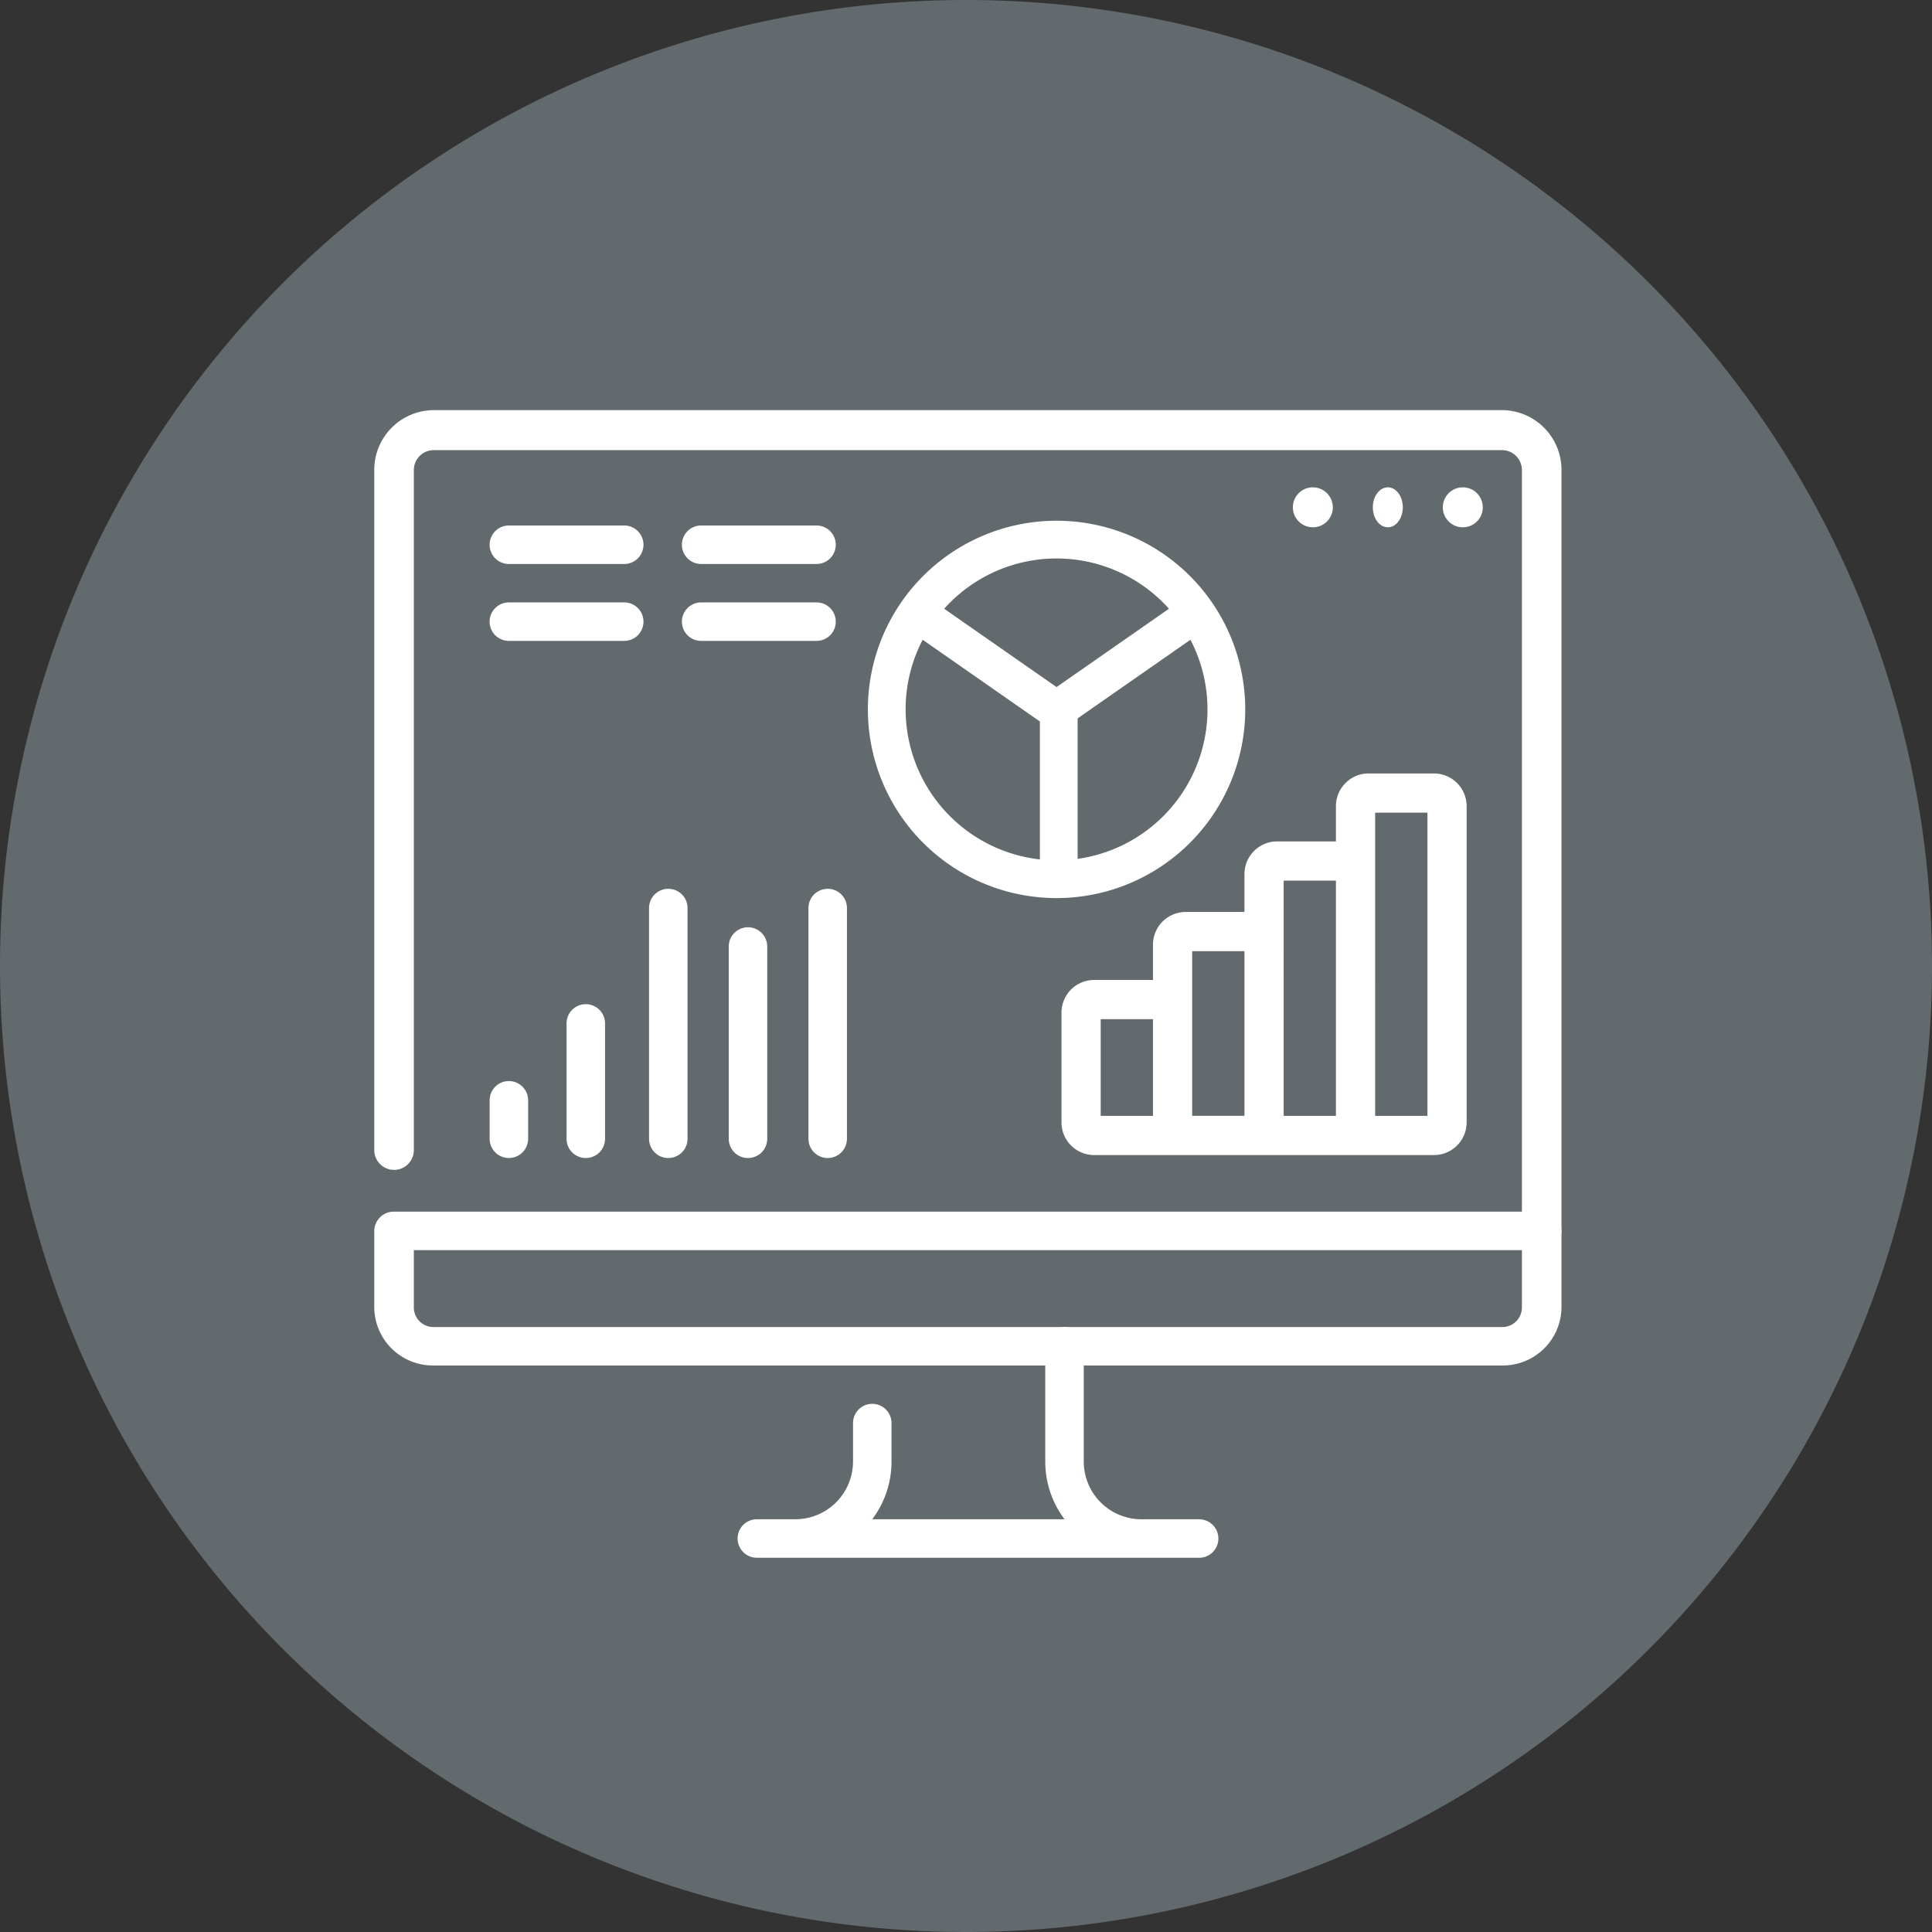
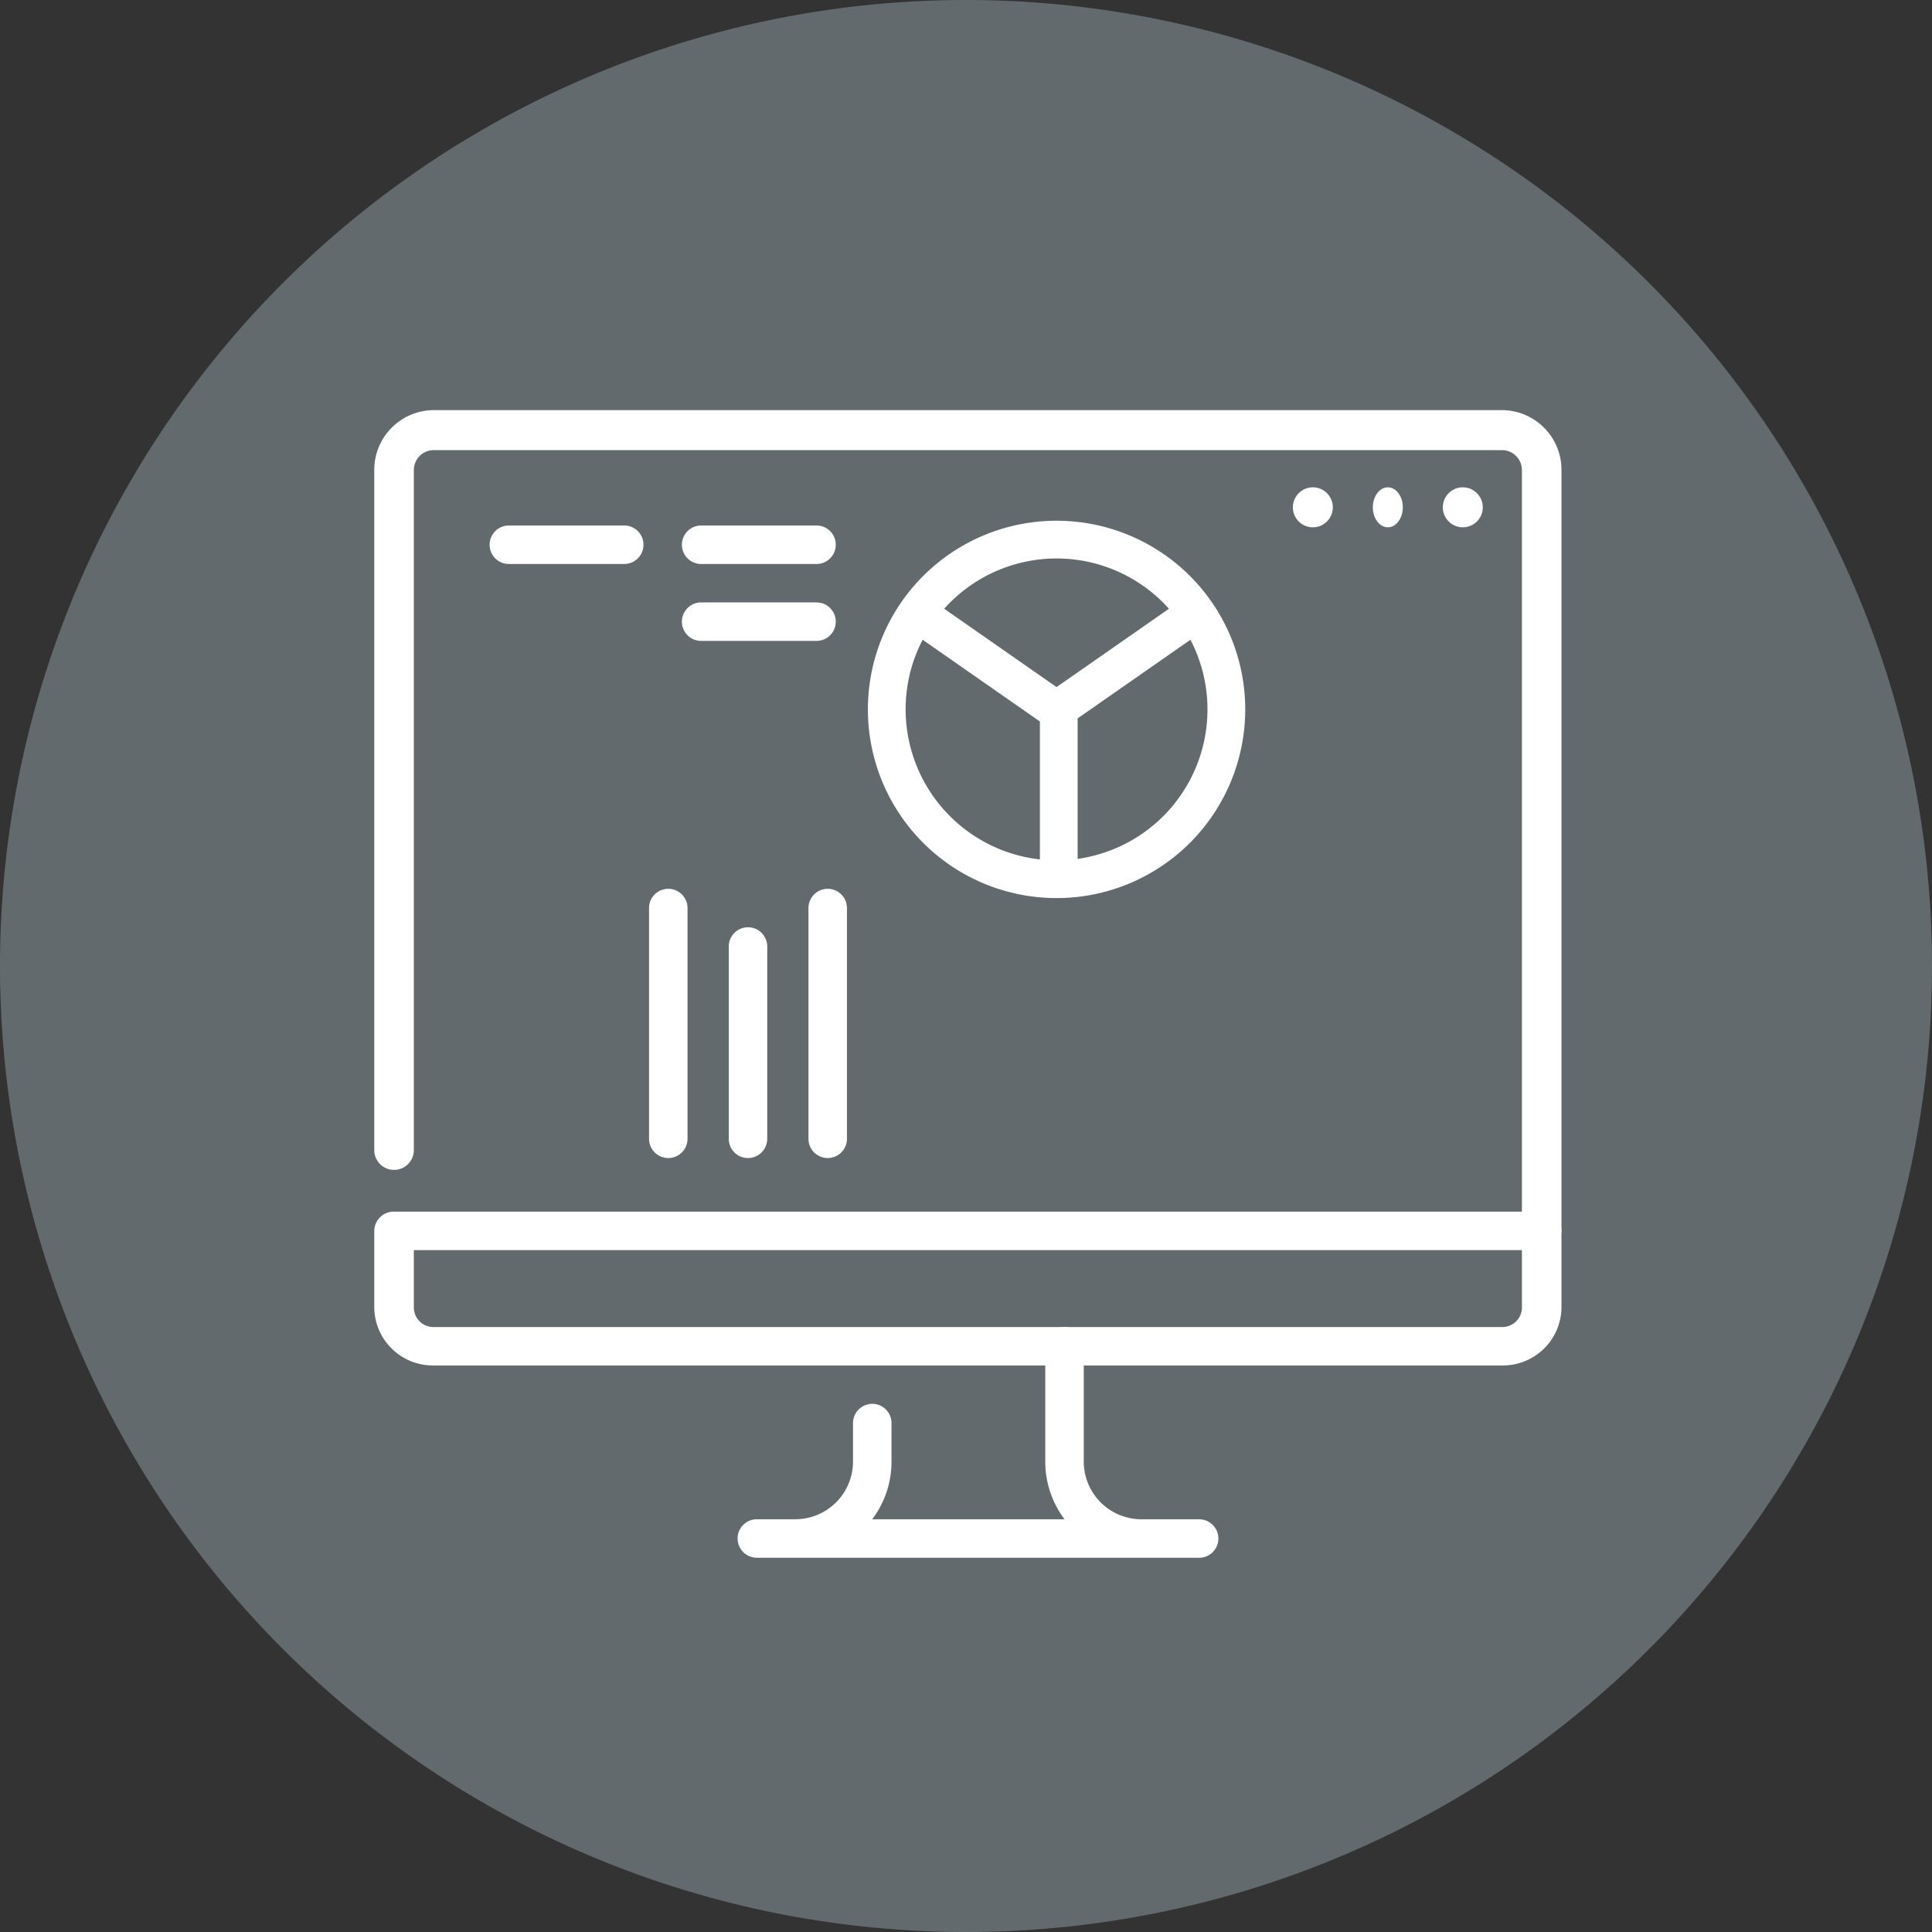
<svg xmlns="http://www.w3.org/2000/svg" width="256" height="256" viewBox="0 0 256 256">
  <rect x="0" y="0" width="256" height="256" fill="#333333" stroke="none" />
  <defs>
    <clipPath id="b">
      <rect width="256" height="256" />
    </clipPath>
  </defs>
  <g id="a" clip-path="url(#b)">
    <path d="M0,128A128,128,0,1,1,128,256,128,128,0,0,1,0,128Z" transform="translate(0 0)" fill="#626a6e" fill-rule="evenodd" />
    <g transform="translate(24.725 23.9)">
      <g transform="translate(24.867 30.444)">
        <path d="M155.69,113.3a2.637,2.637,0,0,1-2.622-2.65V9.95a2.64,2.64,0,0,0-2.622-2.65H8.866A2.64,2.64,0,0,0,6.244,9.95v90.1a2.622,2.622,0,1,1-5.244,0V9.95A7.918,7.918,0,0,1,8.866,2H150.447a7.918,7.918,0,0,1,7.866,7.95v100.7A2.637,2.637,0,0,1,155.69,113.3Z" transform="translate(-1 -2)" fill="#fff" />
        <g transform="translate(0 106.204)">
          <path d="M71.149,55.574h-58.6a2.548,2.548,0,1,1,0-5.1h5.1a7.653,7.653,0,0,0,7.644-7.643v-5.1a2.548,2.548,0,0,1,5.1,0v5.1a12.682,12.682,0,0,1-2.553,7.643H53.319a12.682,12.682,0,0,1-2.553-7.643V27.548a2.548,2.548,0,0,1,5.1,0V42.835a7.653,7.653,0,0,0,7.644,7.643h7.644a2.548,2.548,0,1,1,0,5.1Z" transform="translate(38.145 -9.713)" fill="#fff" />
          <path d="M150.447,42.383H8.866A7.766,7.766,0,0,1,1,34.739V24.548A2.587,2.587,0,0,1,3.622,22H155.69a2.587,2.587,0,0,1,2.622,2.548V34.739A7.766,7.766,0,0,1,150.447,42.383ZM6.244,27.1v7.643a2.59,2.59,0,0,0,2.622,2.548H150.447a2.59,2.59,0,0,0,2.622-2.548V27.1Z" transform="translate(-1 -22)" fill="#fff" />
        </g>
        <g transform="translate(15.287 15.287)">
          <g transform="translate(0 48.143)">
-             <path d="M6.548,29.191A2.549,2.549,0,0,1,4,26.643v-5.1a2.548,2.548,0,0,1,5.1,0v5.1A2.549,2.549,0,0,1,6.548,29.191Z" transform="translate(-4 6.478)" fill="#fff" />
-             <path d="M8.548,37.383A2.549,2.549,0,0,1,6,34.835V19.548a2.548,2.548,0,0,1,5.1,0V34.835A2.549,2.549,0,0,1,8.548,37.383Z" transform="translate(4.192 -1.713)" fill="#fff" />
            <path d="M10.548,49.67A2.549,2.549,0,0,1,8,47.122V16.548a2.548,2.548,0,0,1,5.1,0V47.122A2.549,2.549,0,0,1,10.548,49.67Z" transform="translate(13.123 -14)" fill="#fff" />
            <path d="M12.548,45.574A2.549,2.549,0,0,1,10,43.026V17.548a2.548,2.548,0,0,1,5.1,0V43.026A2.549,2.549,0,0,1,12.548,45.574Z" transform="translate(21.684 -9.904)" fill="#fff" />
            <path d="M14.548,49.67A2.549,2.549,0,0,1,12,47.122V16.548a2.548,2.548,0,0,1,5.1,0V47.122A2.549,2.549,0,0,1,14.548,49.67Z" transform="translate(30.246 -14)" fill="#fff" />
          </g>
          <path d="M26.835,12.1H11.548a2.548,2.548,0,1,1,0-5.1H26.835a2.548,2.548,0,1,1,0,5.1Z" transform="translate(16.479 3.191)" fill="#fff" />
          <path d="M26.835,10.1H11.548a2.548,2.548,0,1,1,0-5.1H26.835a2.548,2.548,0,1,1,0,5.1Z" transform="translate(16.479 -5)" fill="#fff" />
          <path d="M21.835,10.1H6.548a2.548,2.548,0,1,1,0-5.1H21.835a2.548,2.548,0,1,1,0,5.1Z" transform="translate(-4 -5)" fill="#fff" />
-           <path d="M21.835,12.1H6.548a2.548,2.548,0,1,1,0-5.1H21.835a2.548,2.548,0,1,1,0,5.1Z" transform="translate(-4 3.191)" fill="#fff" />
        </g>
        <g transform="translate(121.717 10.229)">
          <ellipse cx="2.649" cy="2.649" rx="2.649" ry="2.649" transform="translate(0 0)" fill="#fff" />
          <ellipse cx="1.987" cy="2.649" rx="1.987" ry="2.649" transform="translate(10.597 0)" fill="#fff" />
          <ellipse cx="2.649" cy="2.649" rx="2.649" ry="2.649" transform="translate(19.87 0)" fill="#fff" />
        </g>
      </g>
-       <path d="M271.532,144.066v4.676h-7.793a4.334,4.334,0,0,0-4.329,4.329v14.546a4.334,4.334,0,0,0,4.329,4.329h45.025a4.334,4.334,0,0,0,4.329-4.329V125.709a4.334,4.334,0,0,0-4.329-4.329h-8.659a4.334,4.334,0,0,0-4.329,4.329v4.676h-7.793a4.334,4.334,0,0,0-4.329,4.329v5.022h-7.793A4.334,4.334,0,0,0,271.532,144.066Zm0,22.686h-6.927V153.936h6.927Zm29.439-33.768v-6.407H307.9v40.176h-6.927Zm-12.122,9.351V135.58h6.927v31.171h-6.927Zm-12.122,9v-6.407h6.927v21.82h-6.927Z" transform="translate(-143.482 -42.794)" fill="#fff" />
      <path d="M0,25A25,25,0,1,1,25,50,25,25,0,0,1,0,25Zm5,0A20.029,20.029,0,0,0,22.791,44.879V26.6L7.259,15.771A19.879,19.879,0,0,0,5,25ZM27.791,44.806A20,20,0,0,0,42.74,15.771L27.791,26.19ZM25,22.042,39.891,11.662a19.973,19.973,0,0,0-29.782,0Z" transform="translate(90.275 45.1)" fill="#fff" />
    </g>
  </g>
</svg>